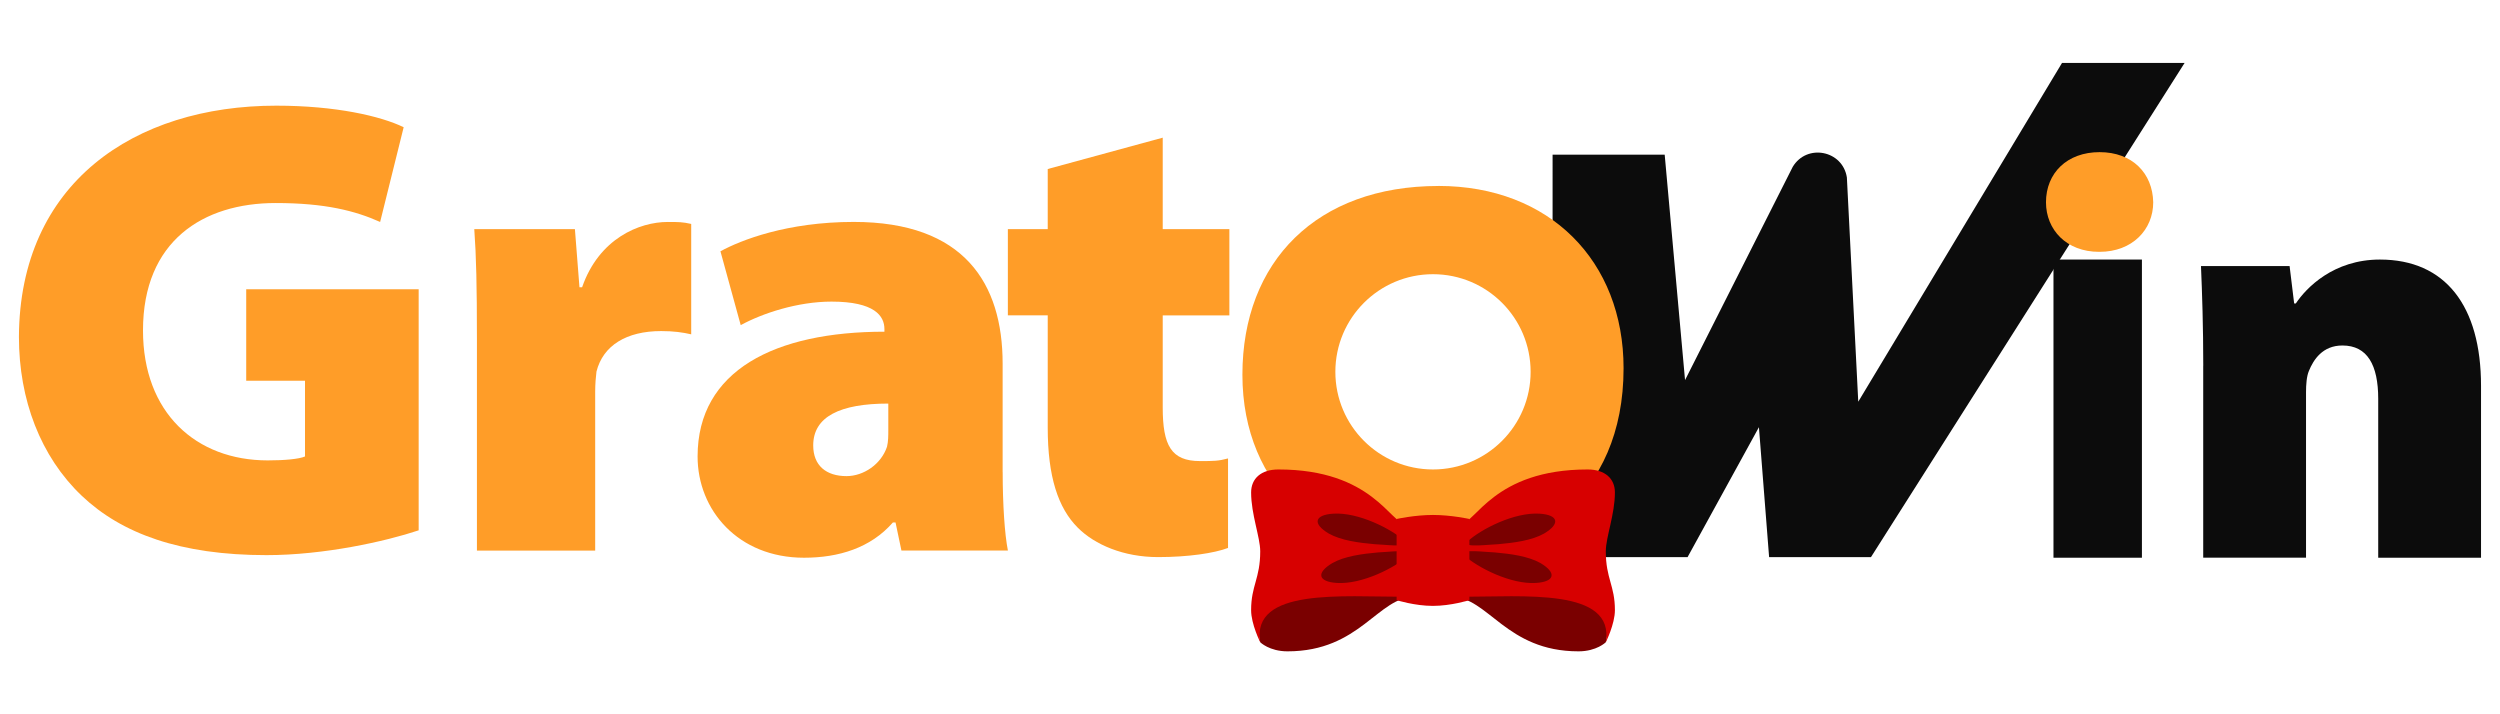
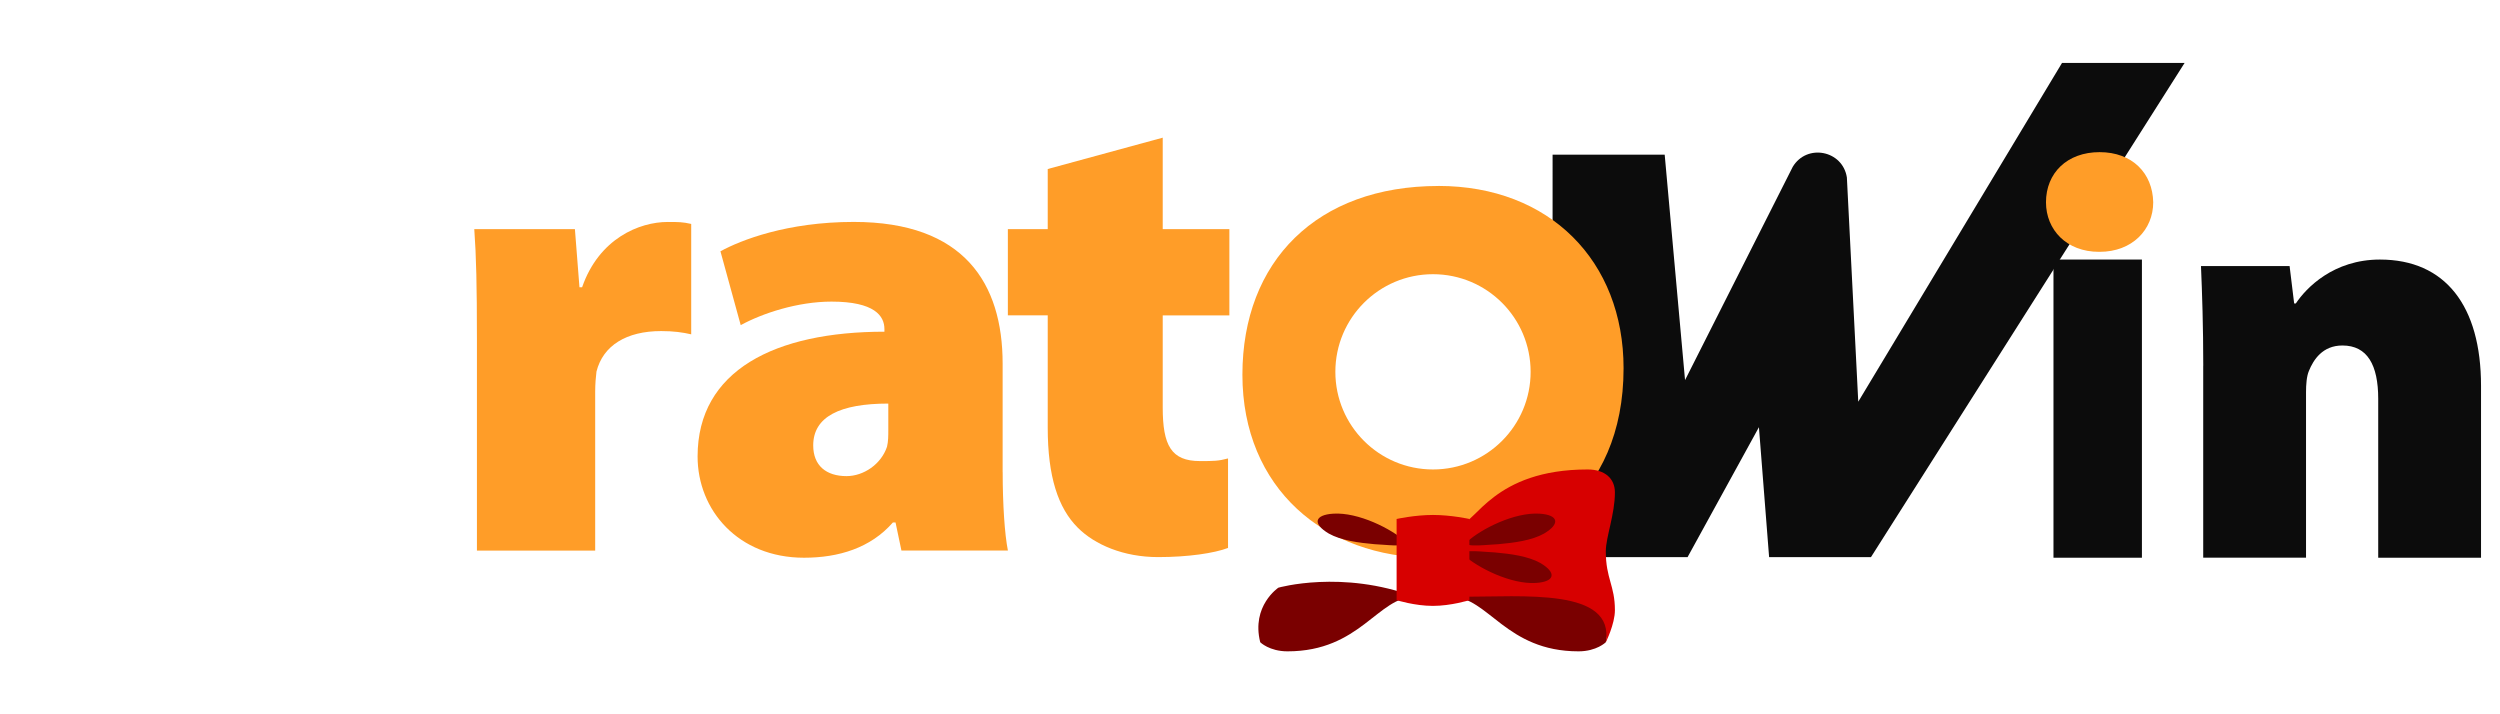
<svg xmlns="http://www.w3.org/2000/svg" id="gratowin" width="560" height="160" viewBox="0 0 560 160">
  <defs>
    <style>
      .cls-1 {
        fill: #7a0000;
      }

      .cls-1, .cls-2, .cls-3, .cls-4 {
        stroke-width: 0px;
      }

      .cls-2 {
        fill: #0c0c0c;
      }

      .cls-3 {
        fill: #d70000;
      }

      .cls-4 {
        fill: #ff9d28;
      }
    </style>
  </defs>
  <path class="cls-2" d="M347.79,34.64h25.1l4.56,50.5,24.12-47.76c3.16-5.28,11.19-3.71,12.13,2.37l2.55,50.23,45.64-75.88h27.46l-70.25,110.69h-22.82l-2.28-29.1-15.98,29.1h-30.24V34.64Z" />
  <g>
    <g>
-       <path class="cls-4" d="M93.8,118.79c-7.46,2.49-21.22,5.56-34.1,5.56-19.32,0-32.49-4.83-41.41-13.32-9.22-8.78-14.05-21.51-14.05-35.56.15-34.39,25.75-51.8,57.65-51.8,13.32,0,23.41,2.34,28.53,4.83l-5.27,21.22c-5.56-2.49-12.29-4.24-23.41-4.24-16.24,0-29.71,8.49-29.71,28.53,0,18.44,11.85,29.12,27.95,29.12,3.66,0,7.02-.29,8.34-.88v-16.97h-13.17v-20.49h38.63v54Z" />
      <path class="cls-4" d="M106.83,75.62c0-11.41-.15-18.29-.59-24.29h22.54l1.02,13.02h.59c3.8-10.97,12.88-14.63,19.17-14.63,2.34,0,3.37,0,5.27.44v24.73c-1.9-.44-3.95-.73-6.73-.73-7.76,0-13.02,3.22-14.49,9.07-.15,1.17-.29,2.78-.29,4.54v35.56h-26.49v-47.7Z" />
      <path class="cls-4" d="M224.6,105.76c0,7.17.44,13.9,1.17,17.56h-23.85l-1.32-6.29h-.59c-4.98,5.71-12.15,7.9-19.9,7.9-14.78,0-23.85-10.68-23.85-22.68,0-19.32,17.41-27.95,41.85-27.95v-.59c0-2.93-2.19-6.15-11.85-6.15-7.61,0-15.51,2.63-20.34,5.27l-4.54-16.54c4.54-2.49,14.93-6.58,29.85-6.58,24.73,0,33.36,13.75,33.36,31.75v24.29ZM198.99,90.4c-10.83,0-16.83,2.93-16.83,9.37,0,4.54,2.93,6.88,7.46,6.88,3.8,0,7.75-2.63,9.07-6.58.29-1.17.29-2.49.29-3.81v-5.85Z" />
      <path class="cls-4" d="M260.45,30.84v20.49h14.93v19.32h-14.93v20.63c0,8.49,1.9,12,8.34,12,3.07,0,4.1,0,6.29-.59v20.05c-3.07,1.17-8.93,2.05-15.66,2.05-7.76,0-14.19-2.78-18-6.59-4.39-4.39-6.73-11.41-6.73-22.39v-25.17h-8.93v-19.32h8.93v-13.46l25.75-7.02Z" />
    </g>
    <path class="cls-4" d="M322.21,41.66c-27.22,0-43.91,16.85-43.91,42.28s18.47,40.99,42.29,40.99h.16c22.2,0,42.93-13.45,42.93-42.45,0-23.98-16.53-40.83-41.48-40.83ZM320.99,105.16c-12.08,0-21.87-9.79-21.87-21.87s9.79-21.87,21.87-21.87,21.87,9.79,21.87,21.87-9.79,21.87-21.87,21.87Z" />
  </g>
  <path class="cls-4" d="M470.18,56.41c-7.31,0-11.88-4.96-11.88-11.1,0-6.53,4.7-11.23,12.01-11.23s11.88,4.7,12.01,11.23c0,6.14-4.7,11.1-12.01,11.1h-.13Z" />
  <rect class="cls-2" x="459.98" y="58.14" width="19.81" height="66.79" />
  <path class="cls-2" d="M493.53,81.91c0-8.76-.25-16.2-.51-22.31h19.85l1.02,8.37h.38c2.29-3.45,8.4-9.83,18.83-9.83,14.64,0,22.65,10.36,22.65,28.28v38.51h-23.03v-35.59c0-7.57-2.42-11.95-8.02-11.95-4.45,0-6.49,3.19-7.51,5.71-.51,1.2-.64,3.05-.64,4.78v37.04h-23.03v-43.02Z" />
  <g>
    <path class="cls-1" d="M325.07,133.68c8.31,0,12.22,12.22,28.52,12.22,4.07,0,6.11-2.04,6.11-2.04,2.04-8.15-4.07-12.22-4.07-12.22,0,0-14.26-4.07-30.56,2.04Z" />
    <path class="cls-3" d="M359.7,143.87c2.04-12.22-18.33-10.19-32.59-10.19v-16.3c3.39,0,7.4-12.22,28.52-12.22,3.87,0,6.11,2.03,6.11,5.15,0,4.91-2.04,10.04-2.04,13.19,0,6.11,2.04,7.64,2.04,13.18,0,3.12-2.04,7.19-2.04,7.19Z" />
    <path class="cls-1" d="M316.92,133.68c-8.31,0-12.22,12.22-28.52,12.22-4.07,0-6.11-2.04-6.11-2.04-2.04-8.15,4.07-12.22,4.07-12.22,0,0,14.26-4.07,30.56,2.04Z" />
-     <path class="cls-3" d="M282.29,143.87c-2.04-12.22,18.33-10.19,32.59-10.19v-16.3c-3.39,0-7.4-12.22-28.52-12.22-3.87,0-6.11,2.03-6.11,5.15,0,4.91,2.04,10.04,2.04,13.19,0,6.11-2.04,7.64-2.04,13.18,0,3.12,2.04,7.19,2.04,7.19Z" />
    <g>
      <path class="cls-1" d="M328.56,121.47c-.78,1.28,5.32.46,7.06.43,3.5-.31,7.51-.83,10.26-2.39,3.69-2.19,3.22-4.18-1.02-4.45-5.58-.35-13.03,3.37-16.24,6.31l-.06.09Z" />
      <path class="cls-1" d="M327.75,124.17c-.78-1.28,5.32-.46,7.06-.43,3.5.31,7.51.83,10.26,2.39,3.69,2.19,3.22,4.18-1.02,4.45-5.58.35-13.03-3.37-16.24-6.31l-.06-.09Z" />
    </g>
    <g>
      <path class="cls-1" d="M314.96,121.47c.78,1.28-5.32.46-7.06.43-3.5-.31-7.51-.83-10.26-2.39-3.69-2.19-3.22-4.18,1.02-4.45,5.58-.35,13.03,3.37,16.24,6.31l.06.09Z" />
-       <path class="cls-1" d="M315.77,124.17c.78-1.28-5.32-.46-7.06-.43-3.5.31-7.51.83-10.26,2.39-3.69,2.19-3.22,4.18,1.02,4.45,5.58.35,13.03-3.37,16.24-6.31l.06-.09Z" />
    </g>
-     <path class="cls-3" d="M329.14,134.44s-4.12,1.28-8.17,1.28-8.13-1.28-8.13-1.28v-18.19s4.07-.9,8.15-.9,8.15.9,8.15.9v18.19Z" />
+     <path class="cls-3" d="M329.14,134.44s-4.12,1.28-8.17,1.28-8.13-1.28-8.13-1.28v-18.19s4.07-.9,8.15-.9,8.15.9,8.15.9v18.19" />
  </g>
</svg>